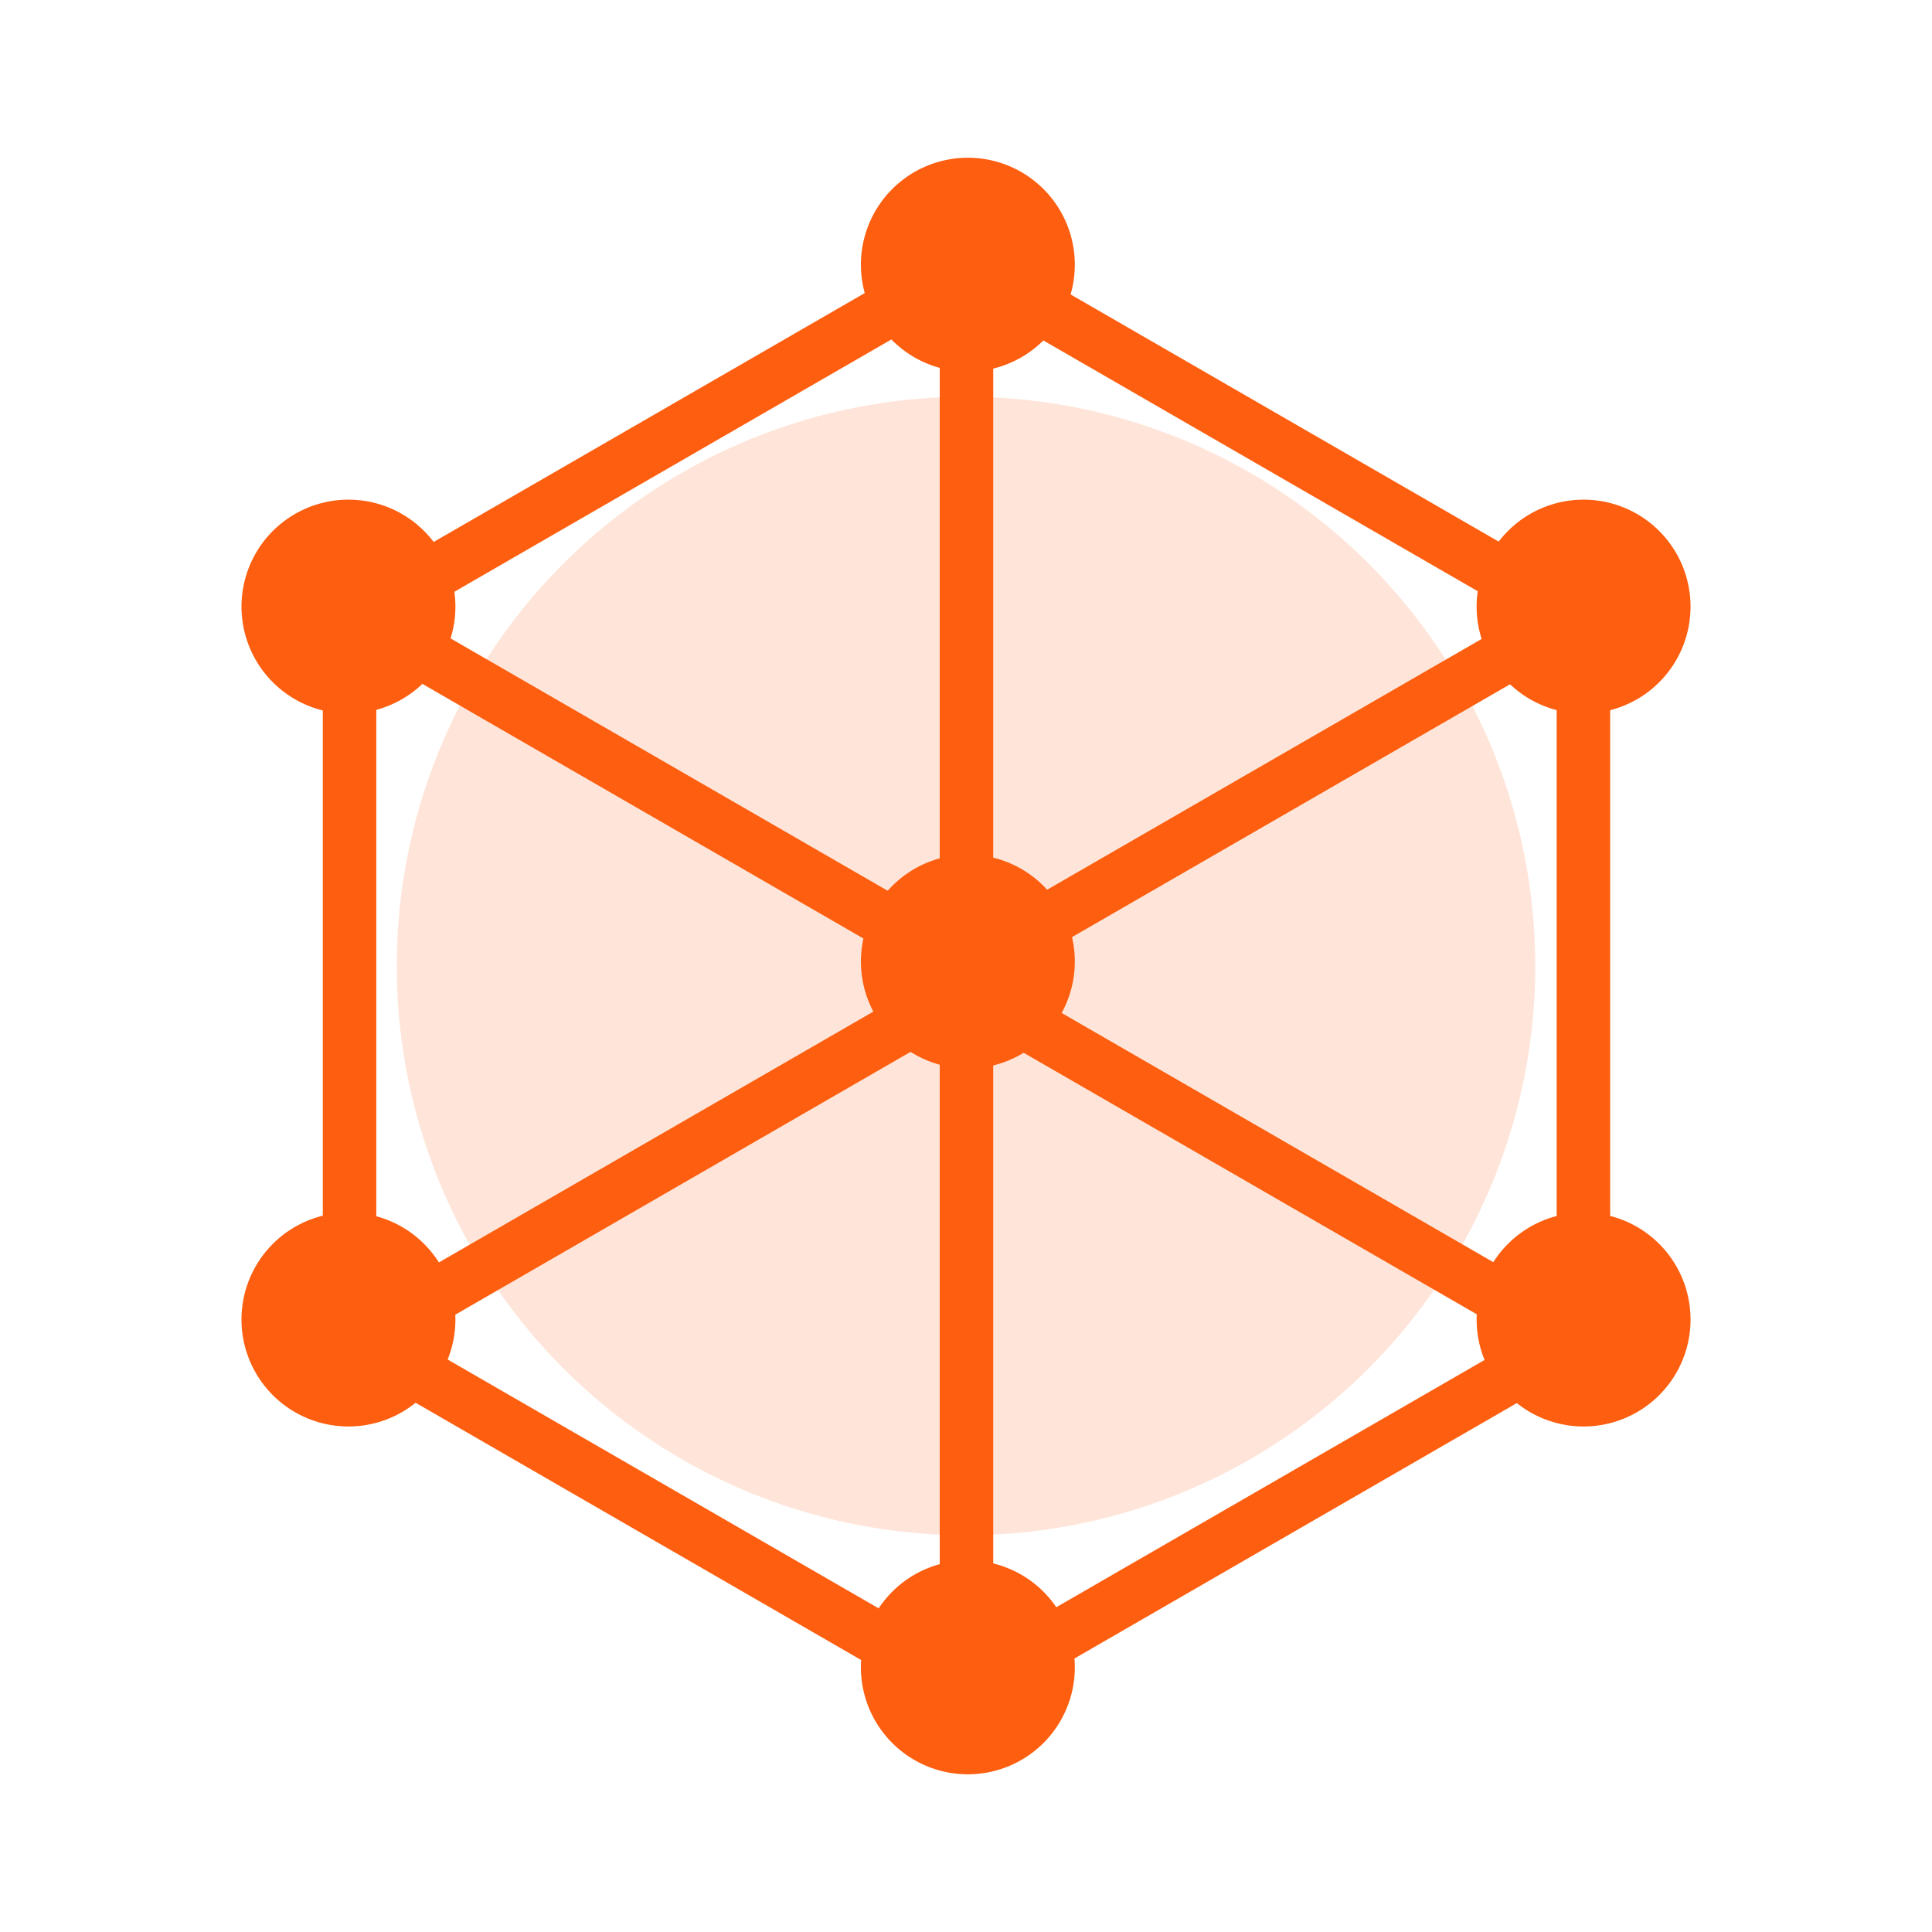
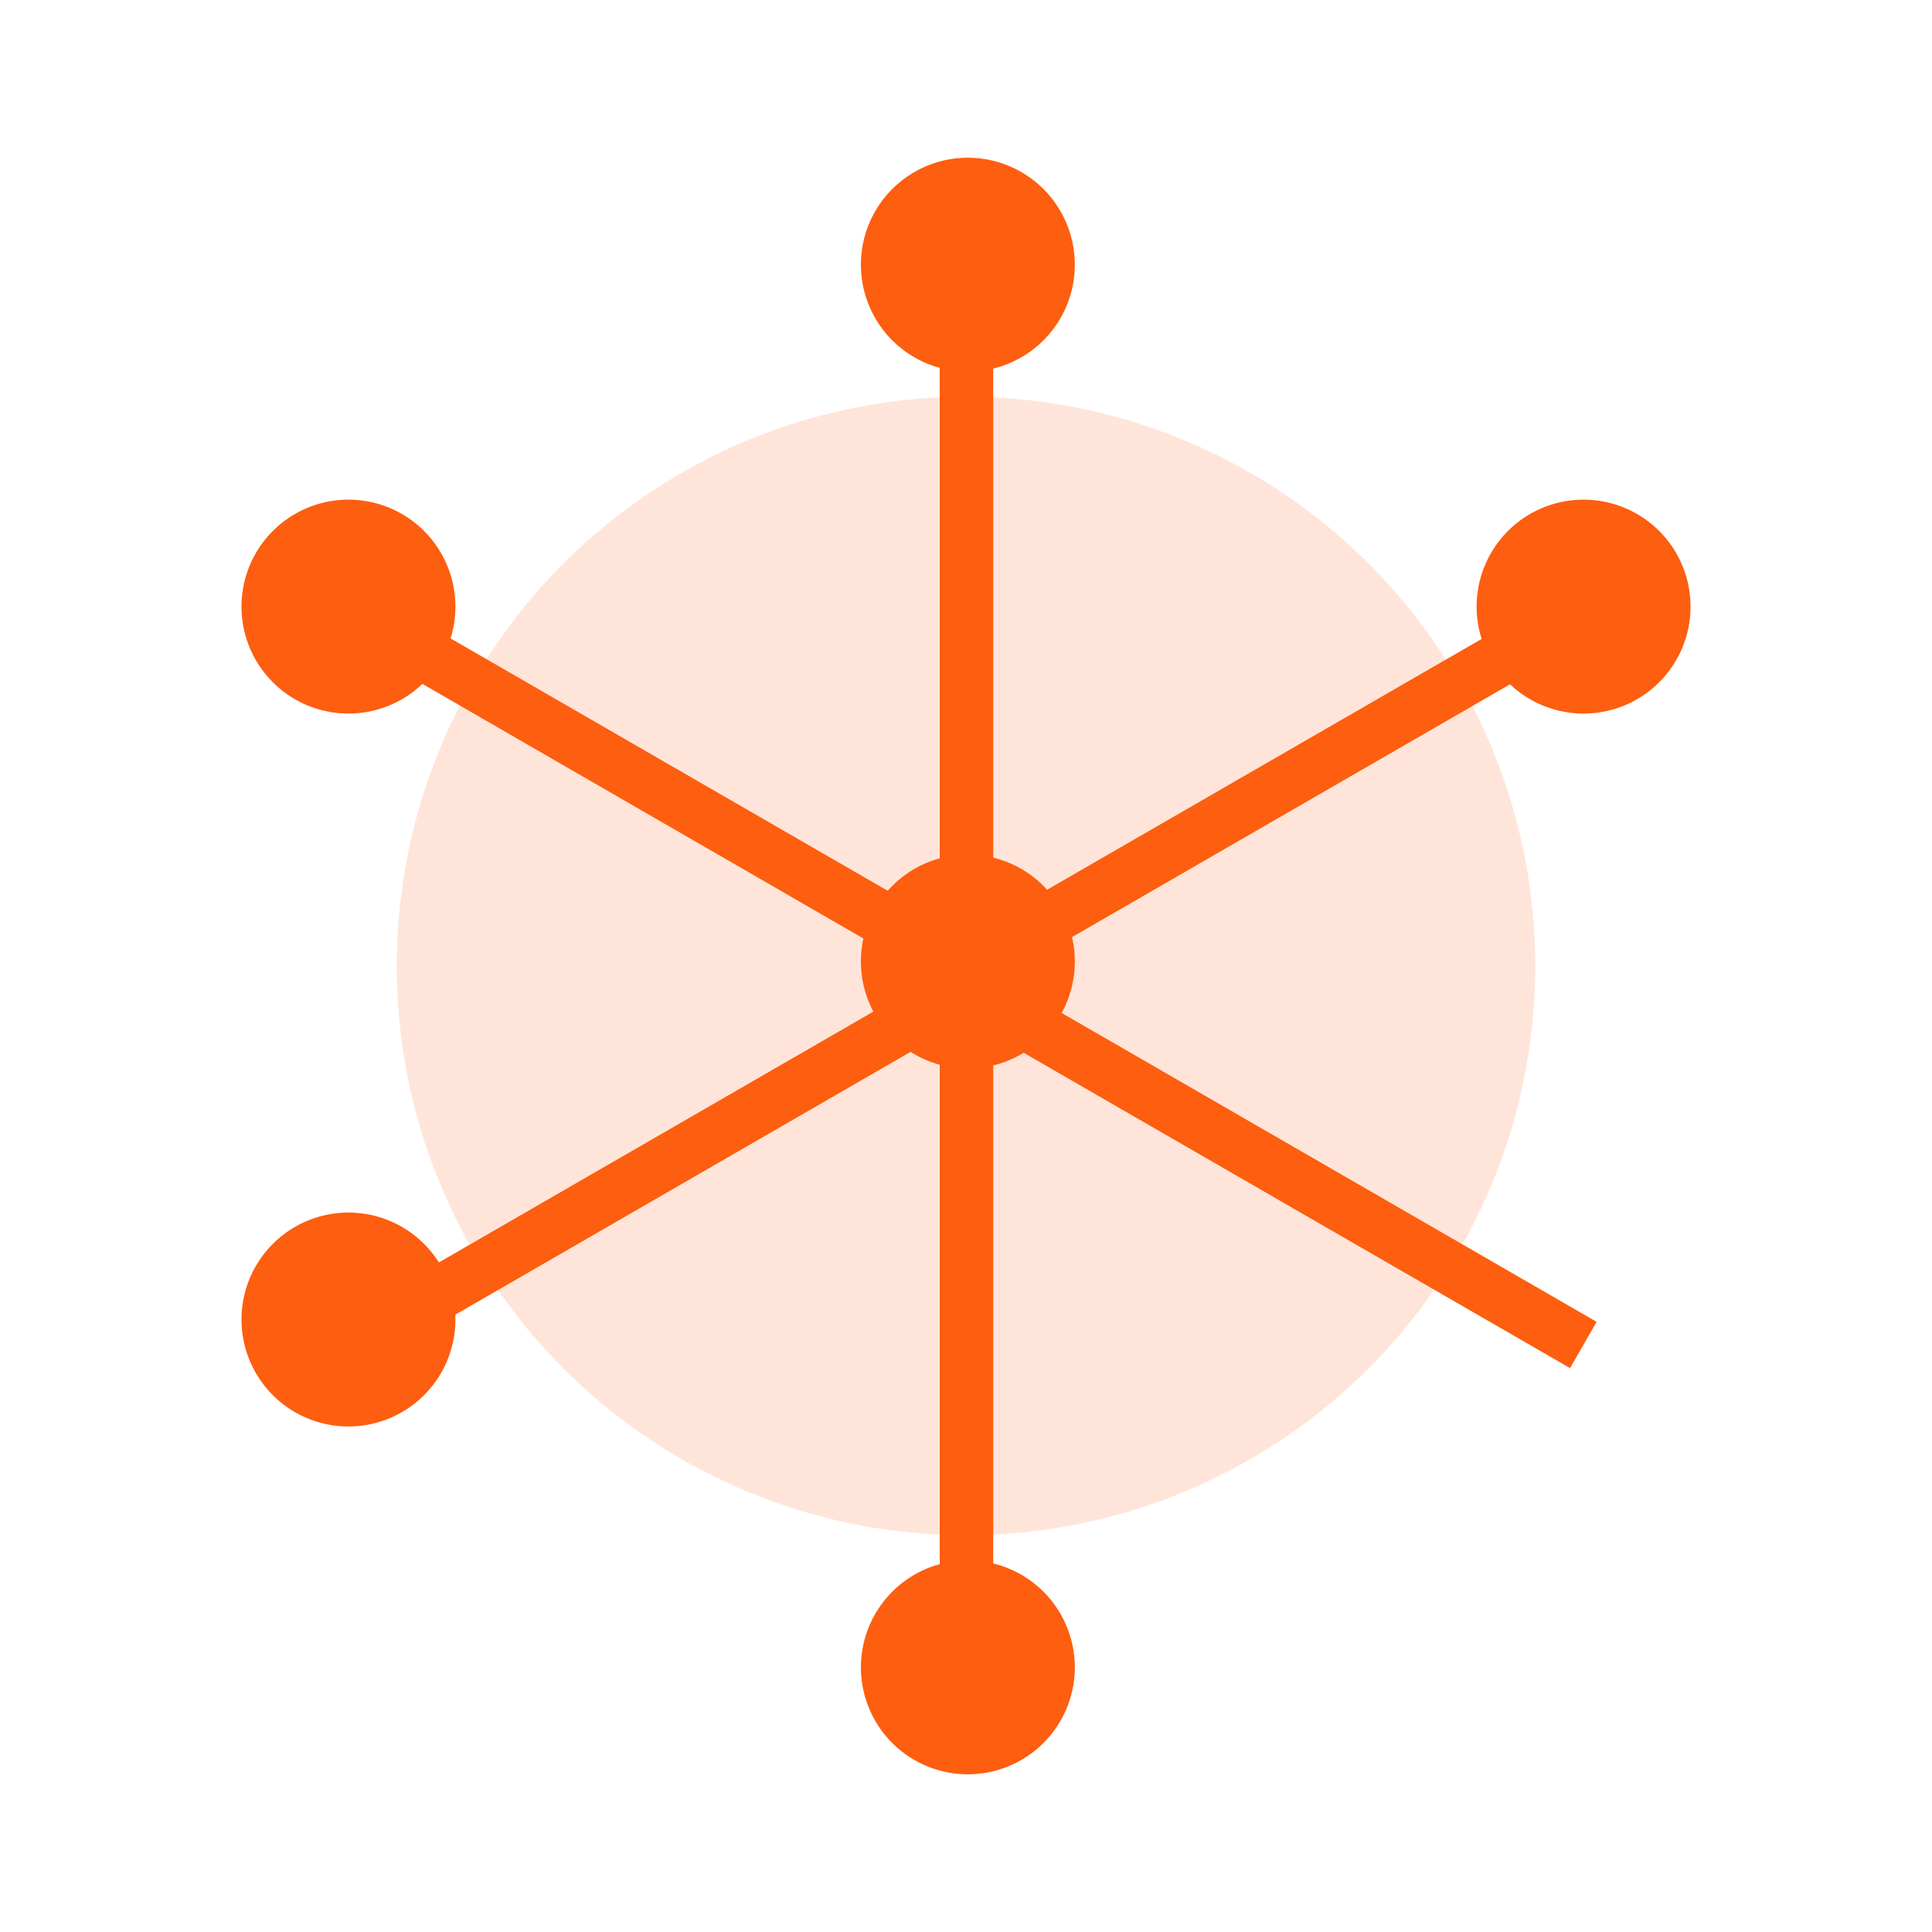
<svg xmlns="http://www.w3.org/2000/svg" width="56" height="56" viewBox="0 0 56 56">
  <g id="组_94" data-name="组 94" transform="translate(-454 -706)">
    <rect id="矩形_140" data-name="矩形 140" width="56" height="56" transform="translate(454 706)" fill="none" />
    <circle id="椭圆_1" data-name="椭圆 1" cx="16.5" cy="16.5" r="16.5" transform="translate(465.5 717.5)" fill="#ff8041" opacity="0.2" />
    <g id="全面" transform="translate(362.31 658.882)">
-       <path id="路径_74" data-name="路径 74" d="M162.967,137.757,144.31,126.985V105.442L162.967,94.67l18.657,10.772v21.543ZM145.86,126.09l17.107,9.877,17.107-9.877V106.336L162.967,96.46l-17.107,9.877Z" transform="translate(-43.263 -40.76)" fill="#fd5e0f" />
      <path id="路径_75" data-name="路径 75" d="M187.575,512.56l-17.5-10.1-17.495,10.1-.775-1.342,18.27-10.548,18.27,10.548Z" transform="translate(-50.376 -425.786)" fill="#fd5e0f" />
      <path id="路径_76" data-name="路径 76" d="M170.08,304.89l-18.27-10.548.775-1.342,17.495,10.1,17.5-10.1.775,1.342Z" transform="translate(-50.376 -228.844)" fill="#fd5e0f" />
      <path id="路径_77" data-name="路径 77" d="M490.46,111.99h1.55v41.857h-1.55Z" transform="translate(-371.531 -57.185)" fill="#fd5e0f" />
      <path id="路径_78" data-name="路径 78" d="M449.33,54.79m-3.1,0a3.1,3.1,0,1,0,3.1-3.1,3.1,3.1,0,0,0-3.1,3.1Z" transform="translate(-329.586 0)" fill="#fd5e0f" />
      <path id="路径_79" data-name="路径 79" d="M101.79,246.64m-3.1,0a3.1,3.1,0,1,0,3.1-3.1A3.1,3.1,0,0,0,98.69,246.64Z" transform="translate(0 -181.939)" fill="#fd5e0f" />
      <path id="路径_80" data-name="路径 80" d="M449.33,445.79m-3.1,0a3.1,3.1,0,1,0,3.1-3.1A3.1,3.1,0,0,0,446.23,445.79Z" transform="translate(-329.586 -370.801)" fill="#fd5e0f" />
      <path id="路径_81" data-name="路径 81" d="M449.33,841.79m-3.1,0a3.1,3.1,0,1,0,3.1-3.1A3.1,3.1,0,0,0,446.23,841.79Z" transform="translate(-329.586 -746.343)" fill="#fd5e0f" />
      <path id="路径_82" data-name="路径 82" d="M101.79,646.64m-3.1,0a3.1,3.1,0,1,0,3.1-3.1A3.1,3.1,0,0,0,98.69,646.64Z" transform="translate(0 -561.275)" fill="#fd5e0f" />
      <path id="路径_83" data-name="路径 83" d="M794.79,246.64m-3.1,0a3.1,3.1,0,1,0,3.1-3.1A3.1,3.1,0,0,0,791.69,246.64Z" transform="translate(-657.199 -181.939)" fill="#fd5e0f" />
-       <path id="路径_84" data-name="路径 84" d="M794.79,646.64m-3.1,0a3.1,3.1,0,1,0,3.1-3.1A3.1,3.1,0,0,0,791.69,646.64Z" transform="translate(-657.199 -561.275)" fill="#fd5e0f" />
    </g>
  </g>
</svg>